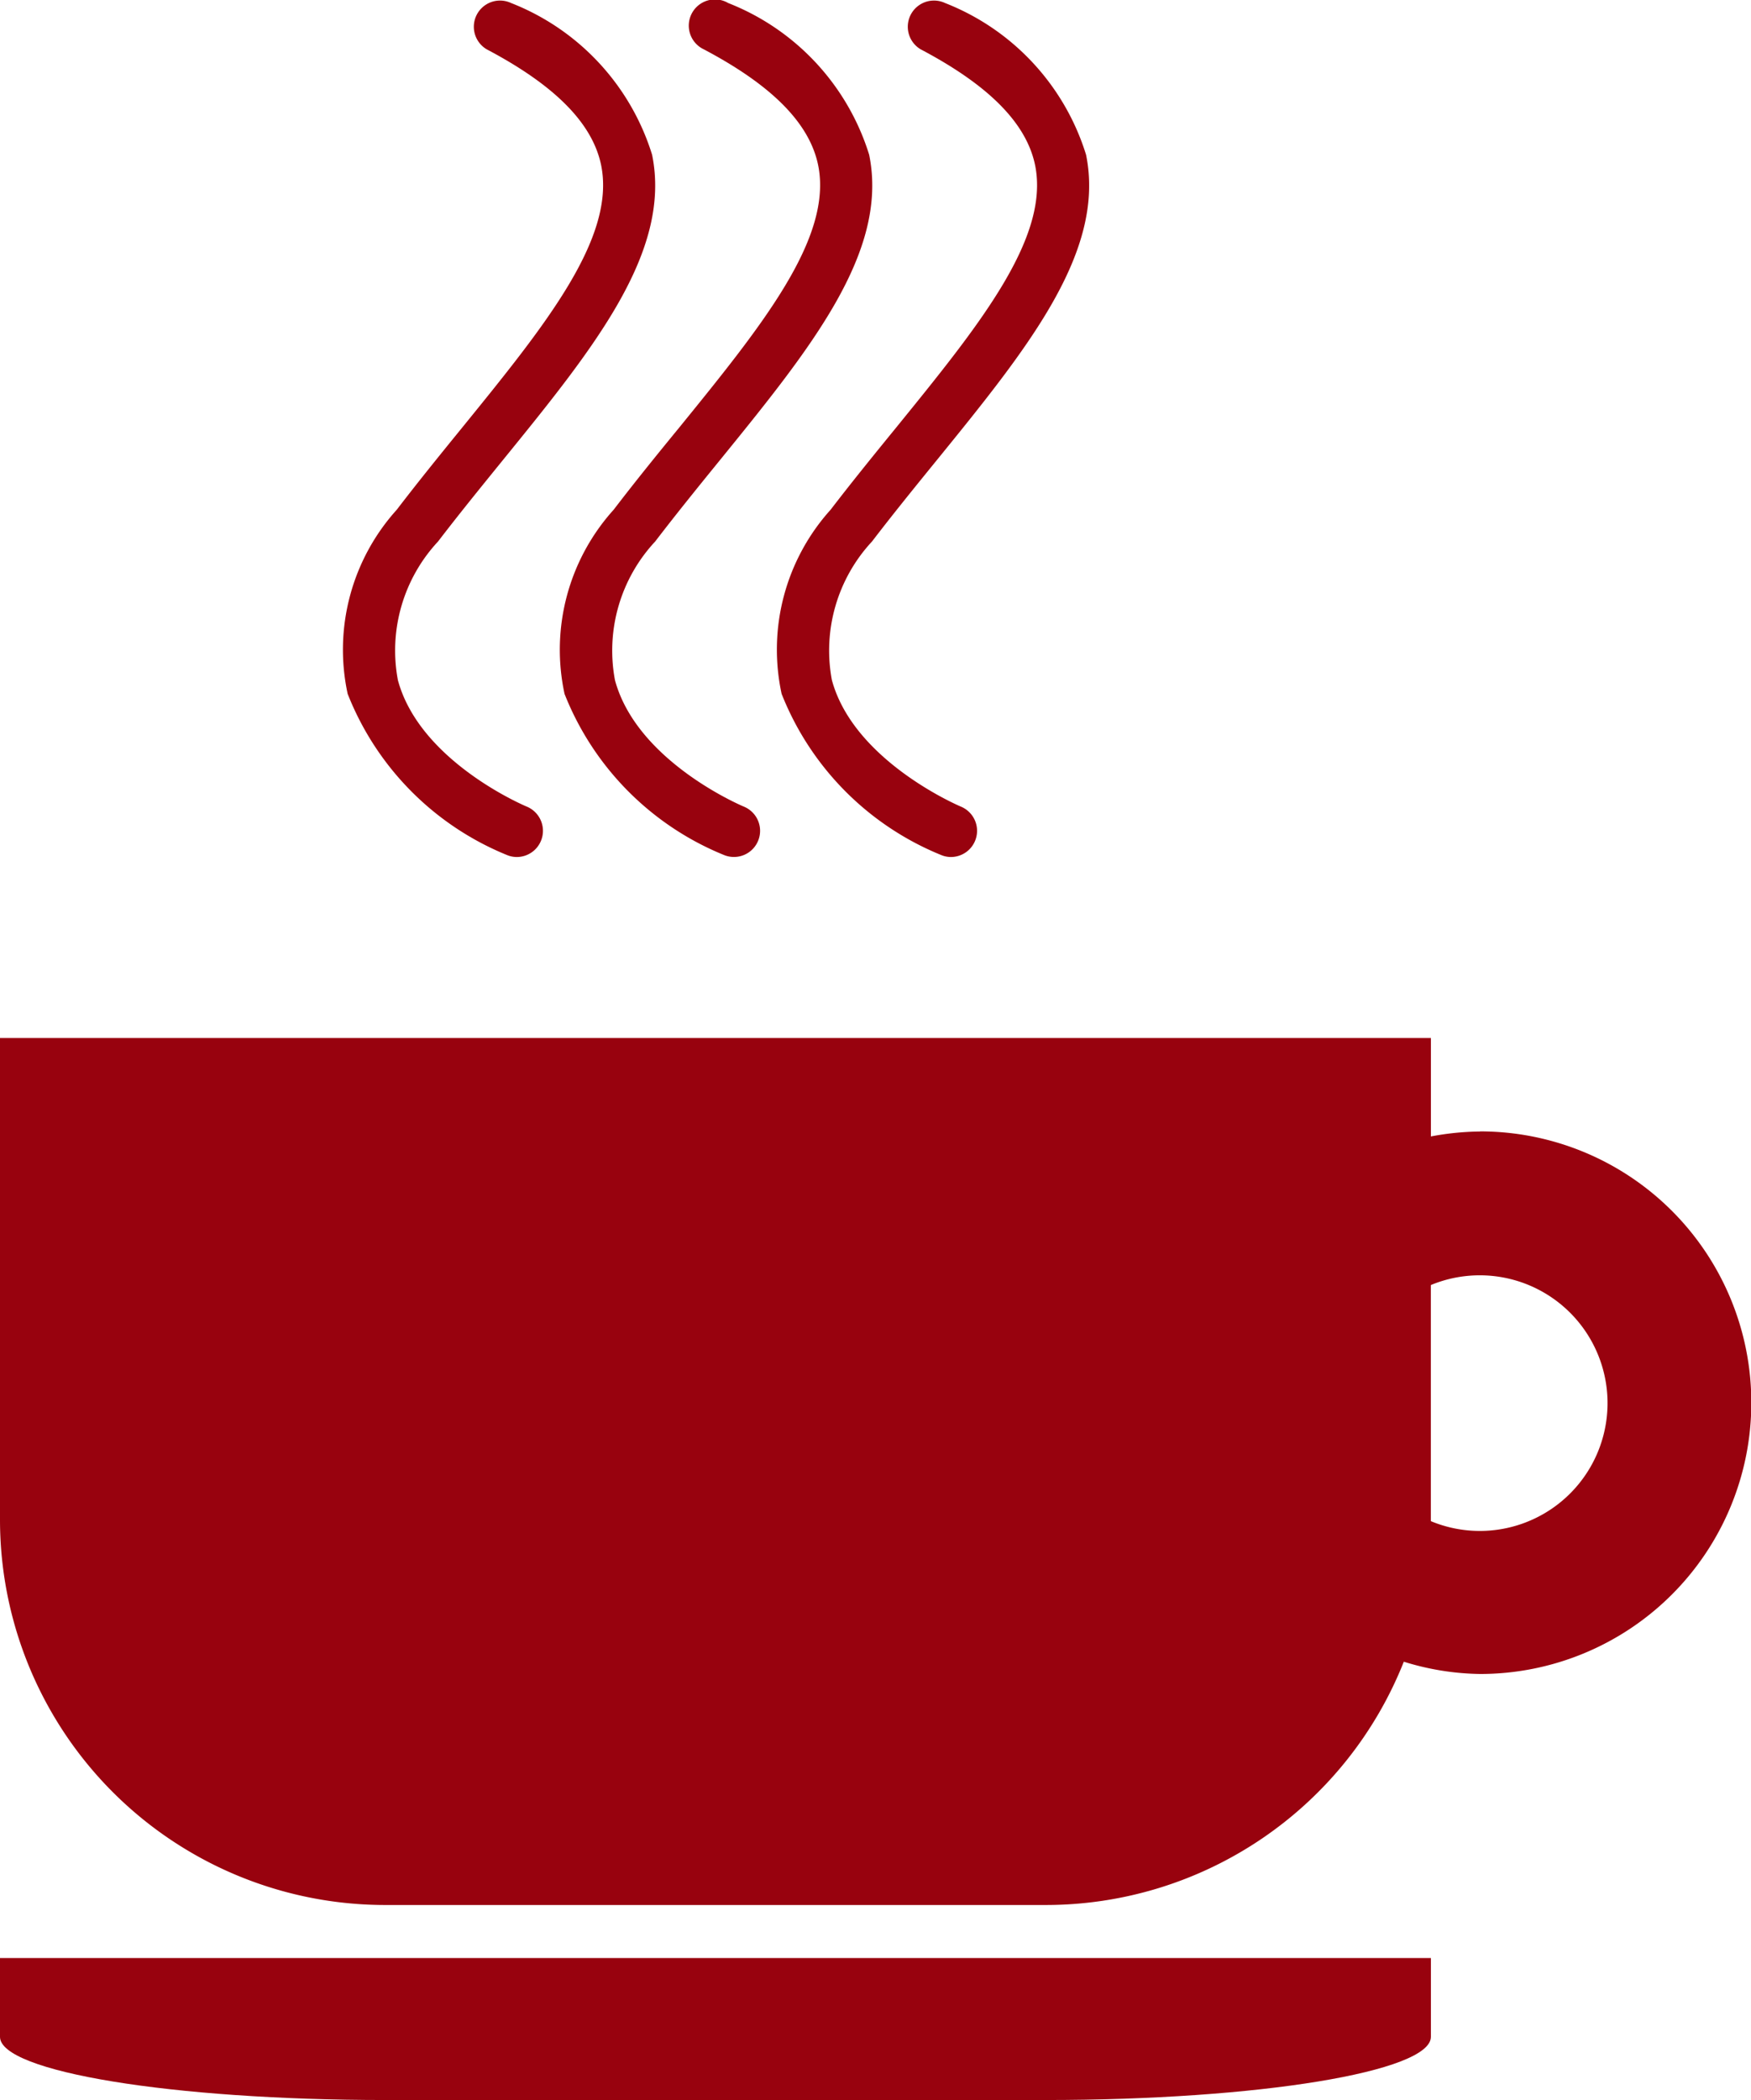
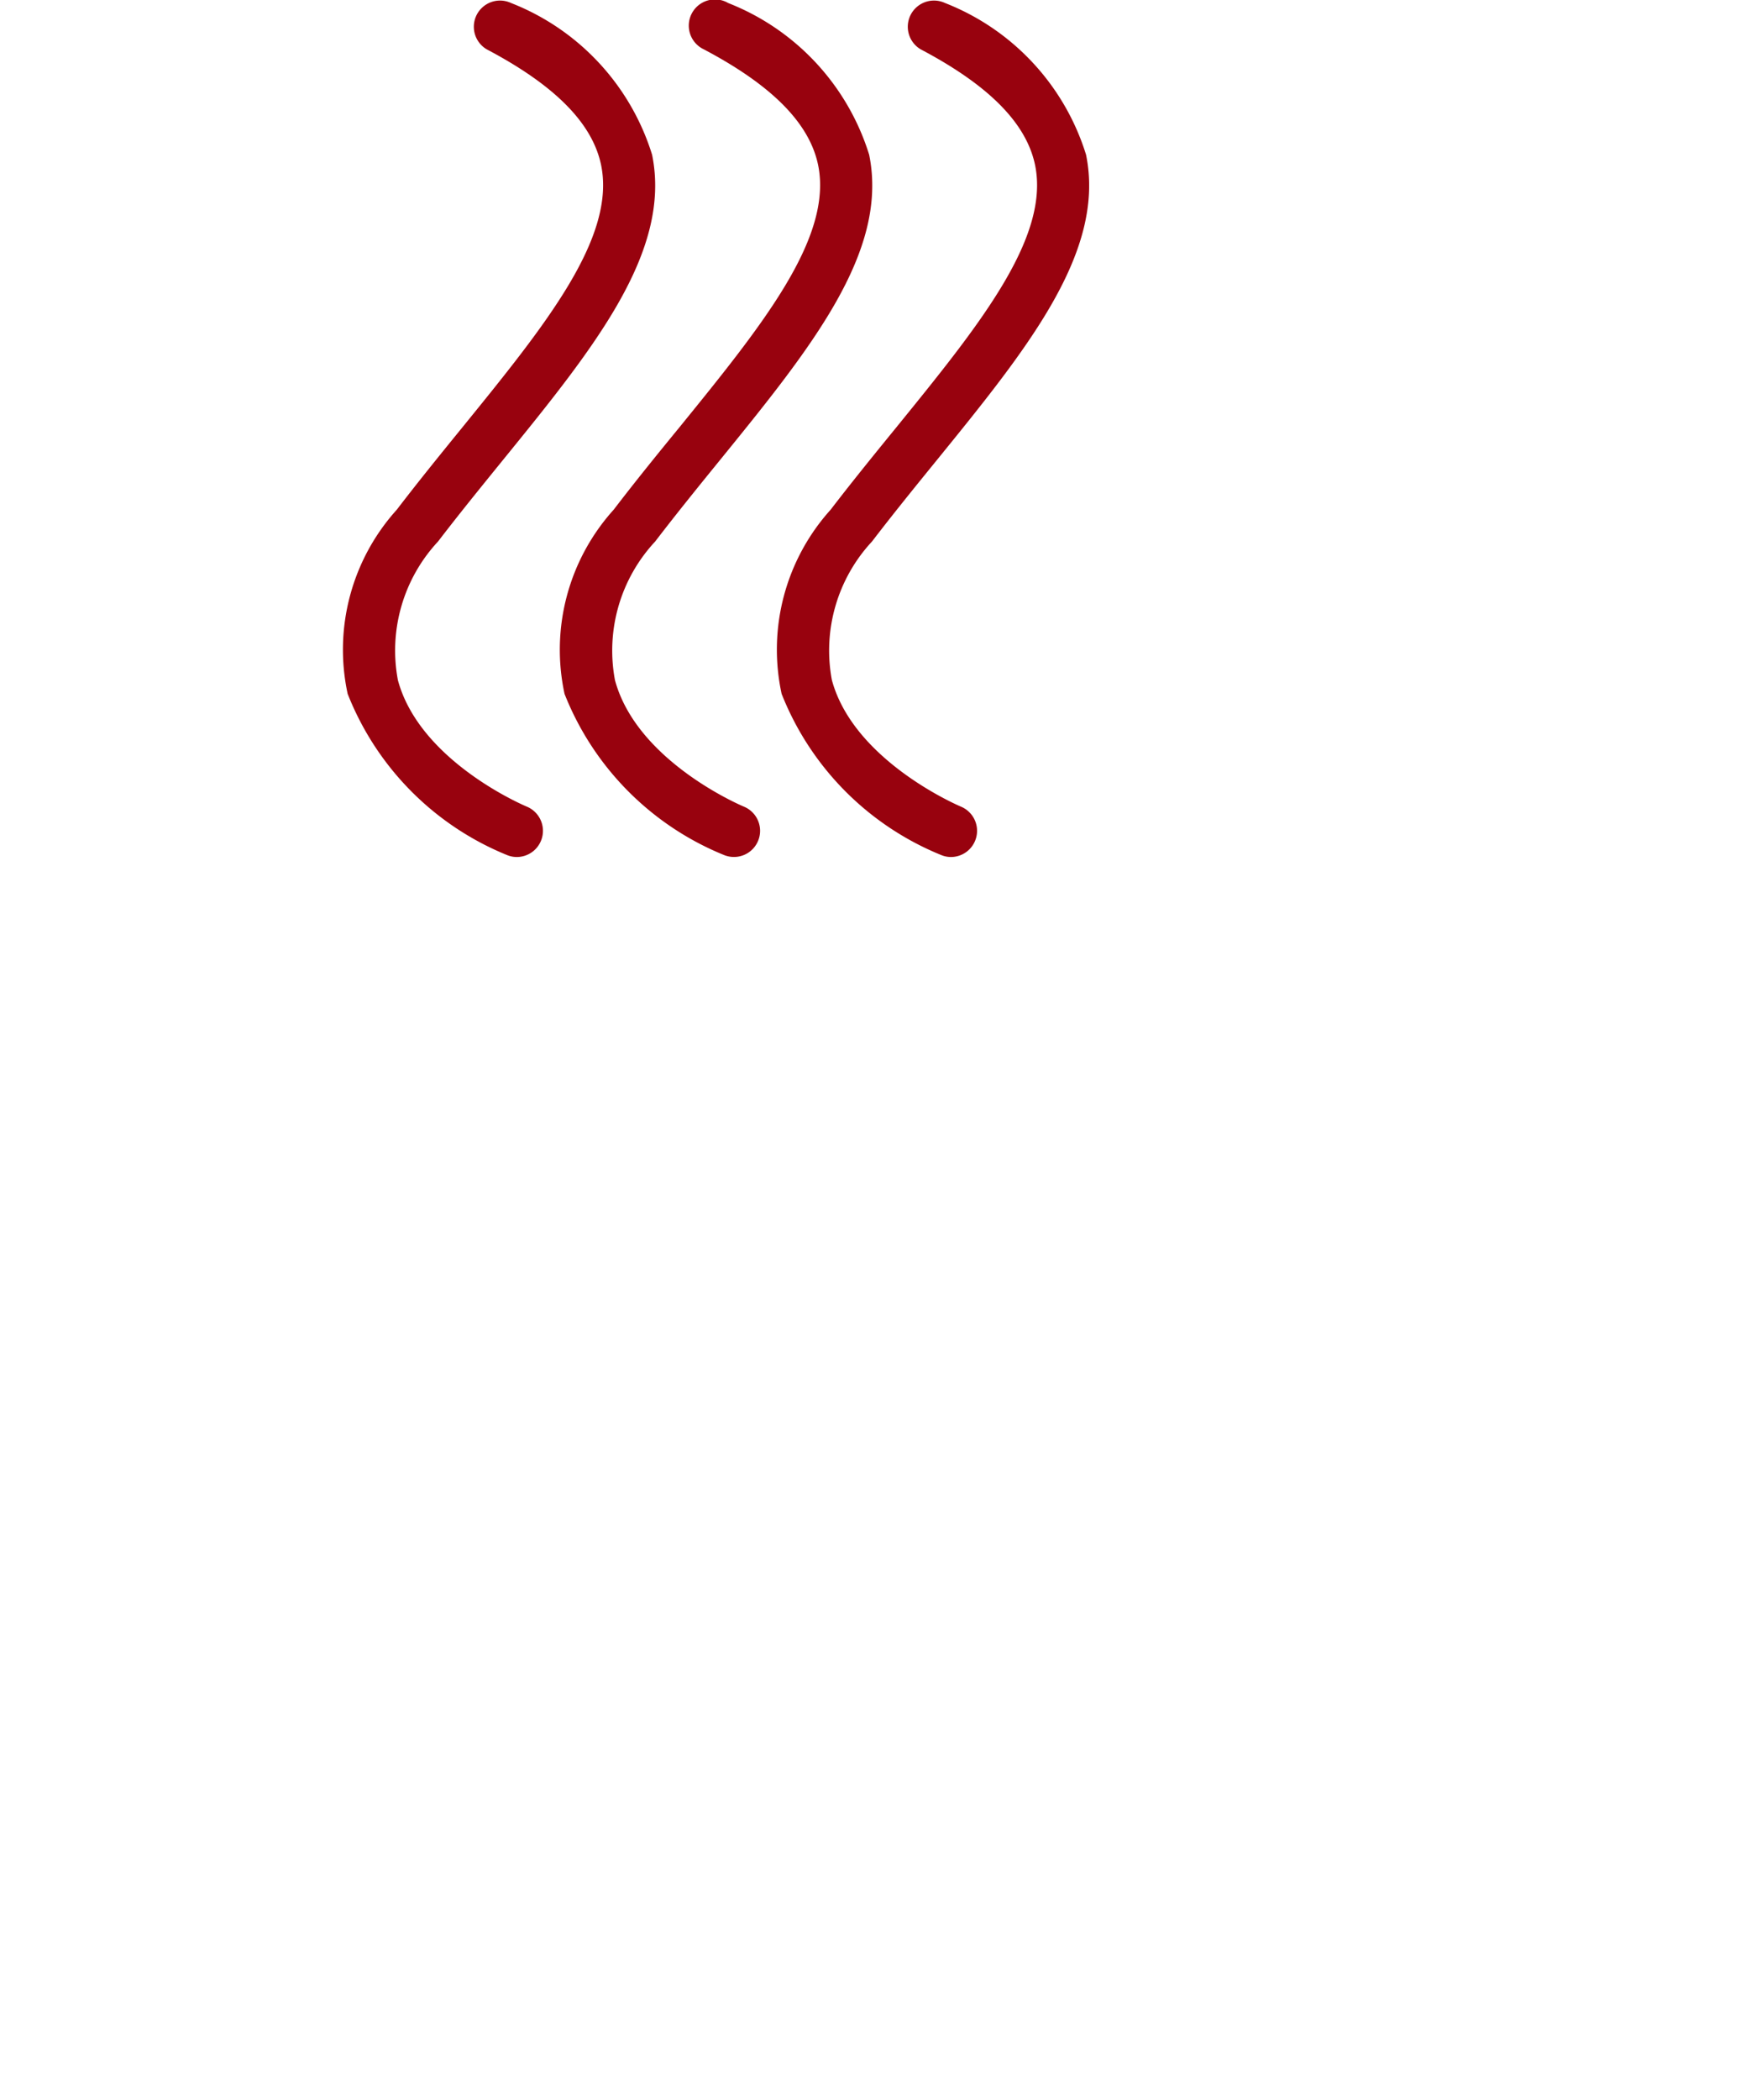
<svg xmlns="http://www.w3.org/2000/svg" width="29.822" height="35.751" viewBox="0 0 29.822 35.751">
  <g id="Gruppe_2368" data-name="Gruppe 2368" transform="translate(-99.958 -297.956)">
-     <path id="Pfad_204" data-name="Pfad 204" d="M99.958,332.632c0,.593,2.938,1.075,6.562,1.075h11.247c3.623,0,6.561-.482,6.561-1.075V331.29H99.958Z" fill="#98020e" />
-     <path id="Pfad_205" data-name="Pfad 205" d="M125.162,317.219a4.687,4.687,0,0,0-.834.084v-1.676H99.958v8.2a6.56,6.56,0,0,0,6.562,6.56h11.247a6.56,6.56,0,0,0,6.1-4.142,4.545,4.545,0,0,0,1.3.209,4.618,4.618,0,0,0,0-9.237Zm0,6.8a2.175,2.175,0,0,1-.835-.167v-4.019a2.176,2.176,0,1,1,.834,4.186Z" fill="#98020e" />
    <path id="Pfad_206" data-name="Pfad 206" d="M108.592,312.512a.436.436,0,0,0,.169.034.446.446,0,0,0,.169-.858c-.018-.007-1.819-.761-2.195-2.152a2.722,2.722,0,0,1,.684-2.362c.36-.47.732-.927,1.093-1.372,1.551-1.907,2.89-3.555,2.552-5.212a4.065,4.065,0,0,0-2.4-2.582.446.446,0,0,0-.416.788c1.166.615,1.8,1.26,1.948,1.971.254,1.245-.963,2.741-2.371,4.474-.367.451-.744.915-1.109,1.392a3.555,3.555,0,0,0-.837,3.135A4.9,4.9,0,0,0,108.592,312.512Z" fill="#98020e" />
    <path id="Pfad_207" data-name="Pfad 207" d="M110.41,306.633a3.556,3.556,0,0,0-.837,3.136,4.905,4.905,0,0,0,2.716,2.743.445.445,0,1,0,.338-.824c-.018-.007-1.818-.761-2.195-2.152a2.723,2.723,0,0,1,.685-2.362c.36-.47.731-.928,1.093-1.373,1.551-1.908,2.889-3.555,2.551-5.211a4.069,4.069,0,0,0-2.4-2.582.446.446,0,1,0-.416.788c1.165.615,1.8,1.26,1.947,1.971.253,1.244-.962,2.74-2.37,4.473C111.152,305.691,110.775,306.156,110.41,306.633Z" fill="#98020e" />
    <path id="Pfad_208" data-name="Pfad 208" d="M114.105,306.633a3.556,3.556,0,0,0-.835,3.135,4.906,4.906,0,0,0,2.717,2.744.435.435,0,0,0,.168.034.446.446,0,0,0,.171-.857c-.019-.008-1.825-.77-2.2-2.156a2.725,2.725,0,0,1,.684-2.359c.36-.47.731-.927,1.093-1.372,1.551-1.908,2.89-3.555,2.552-5.212a4.065,4.065,0,0,0-2.4-2.582.446.446,0,0,0-.416.788c1.166.615,1.8,1.26,1.948,1.971.254,1.245-.963,2.741-2.371,4.474C114.848,305.692,114.471,306.156,114.105,306.633Z" fill="#98020e" />
  </g>
</svg>